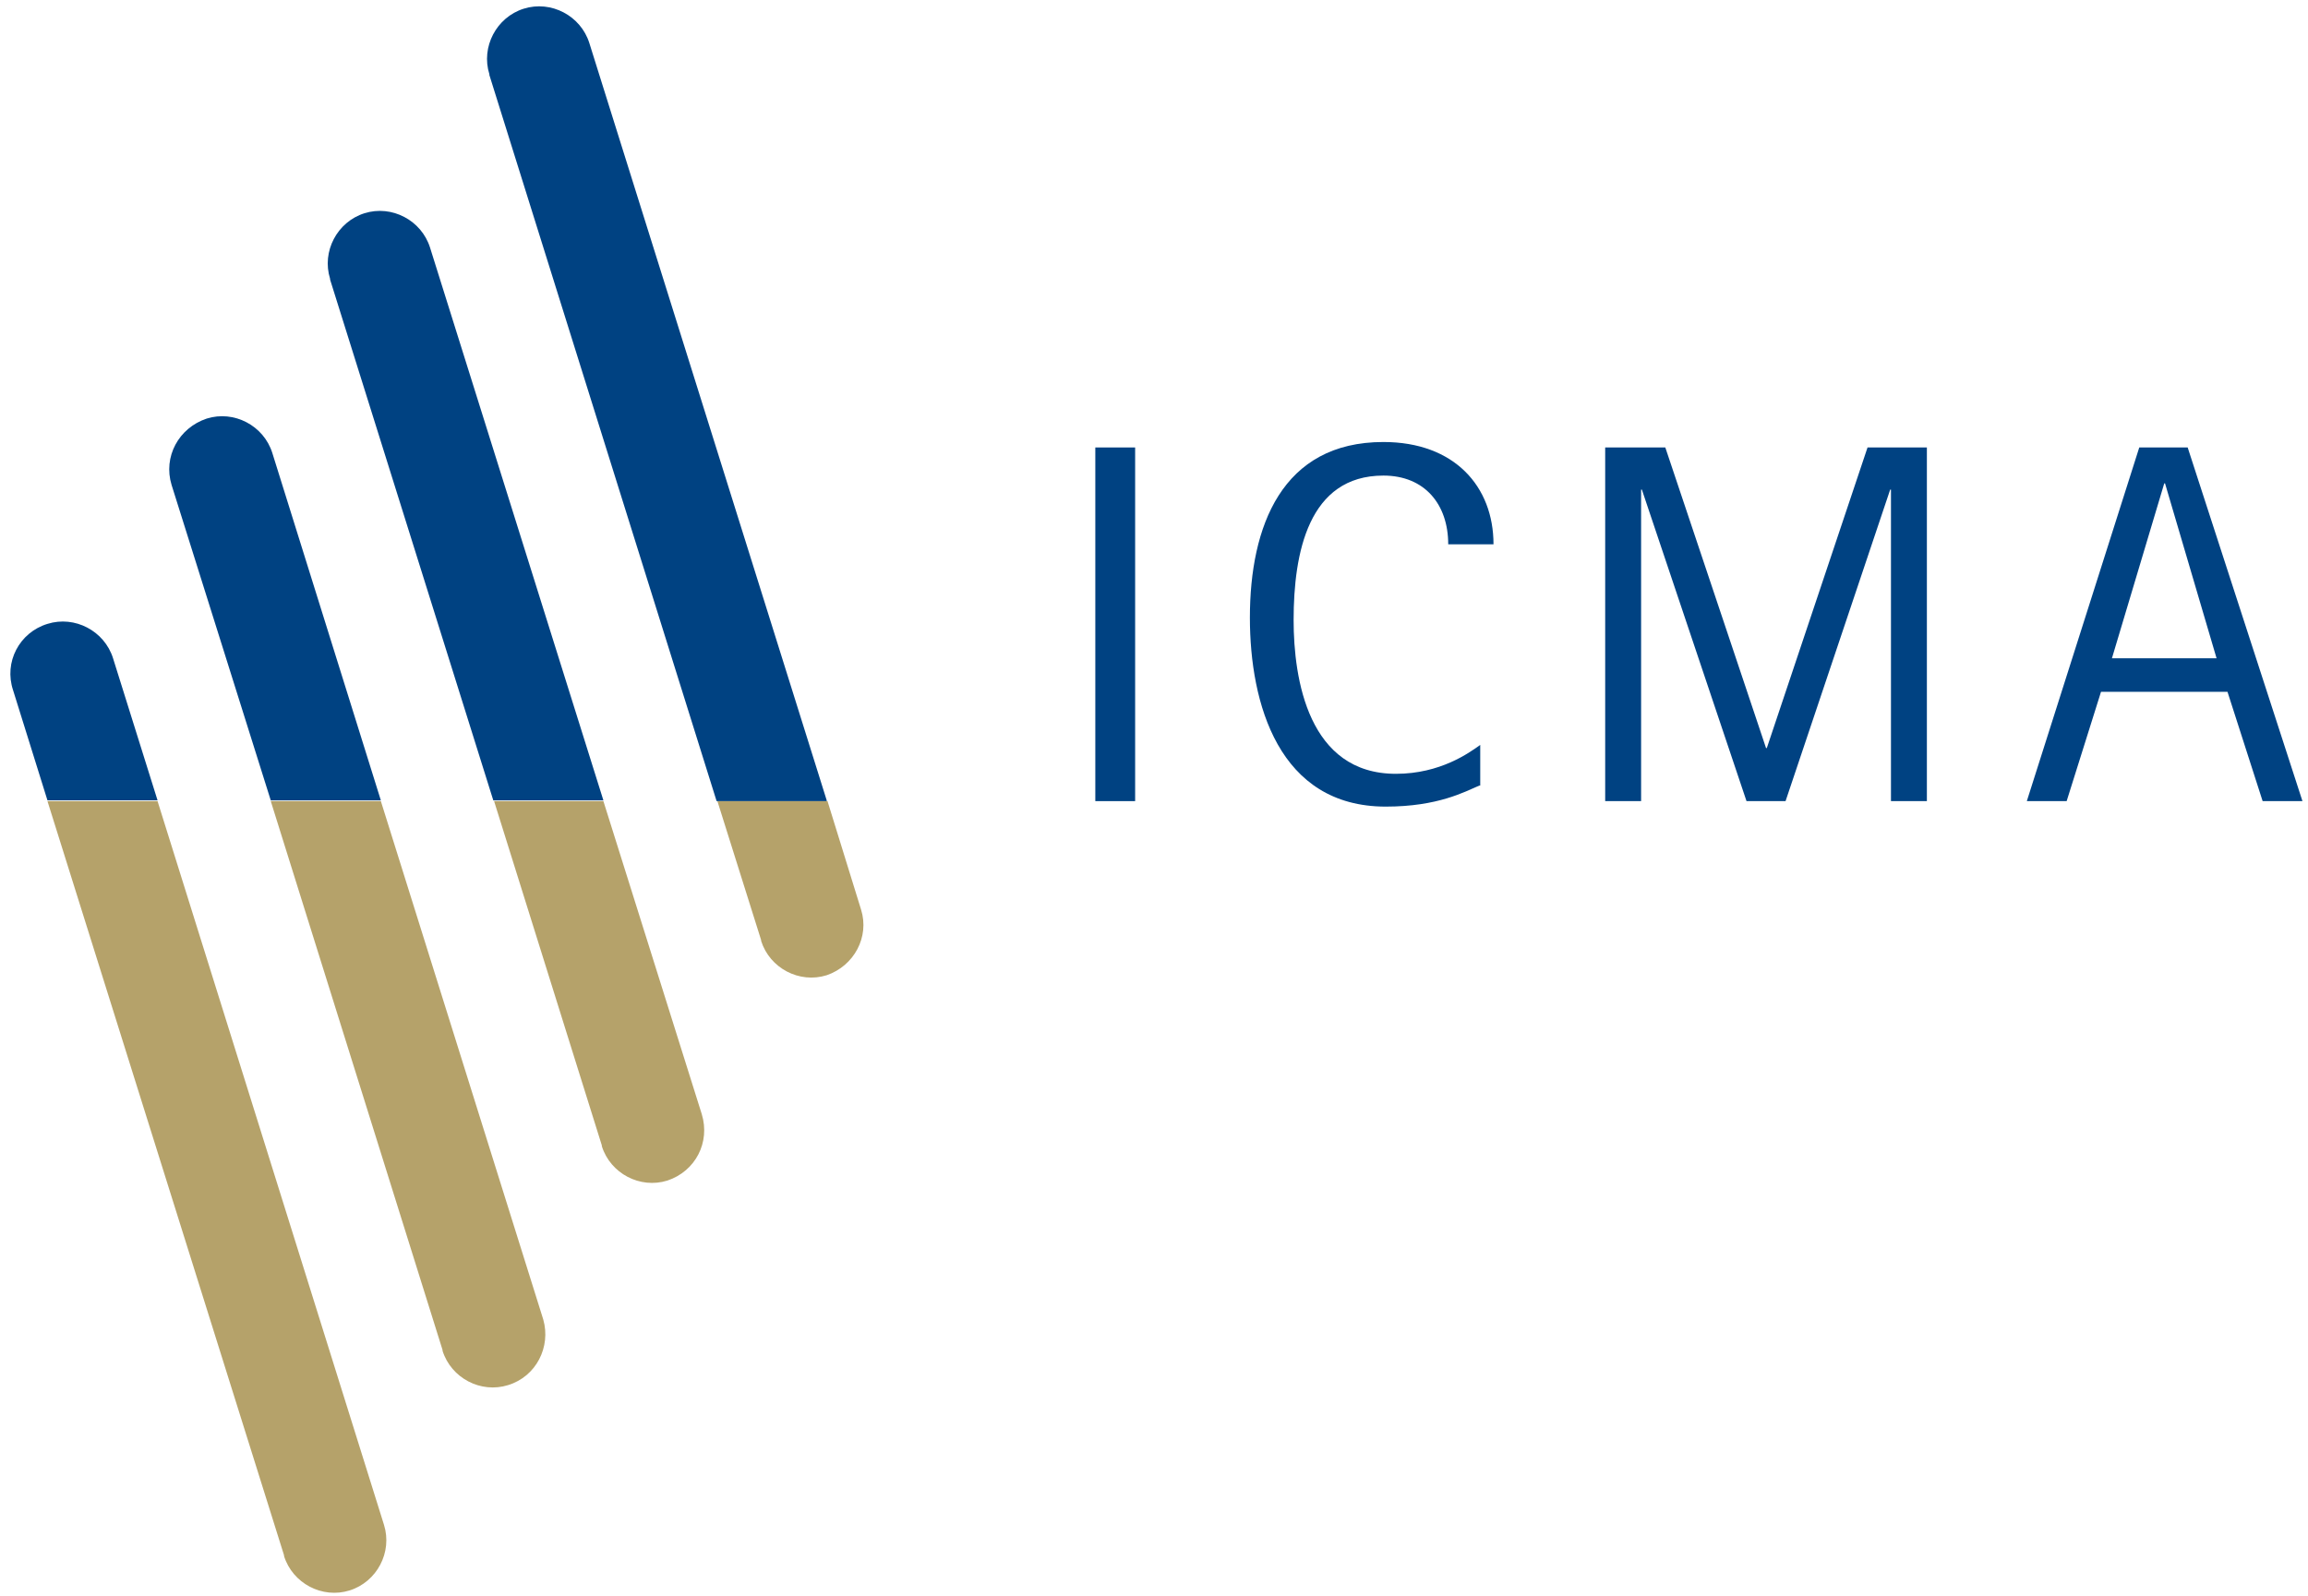
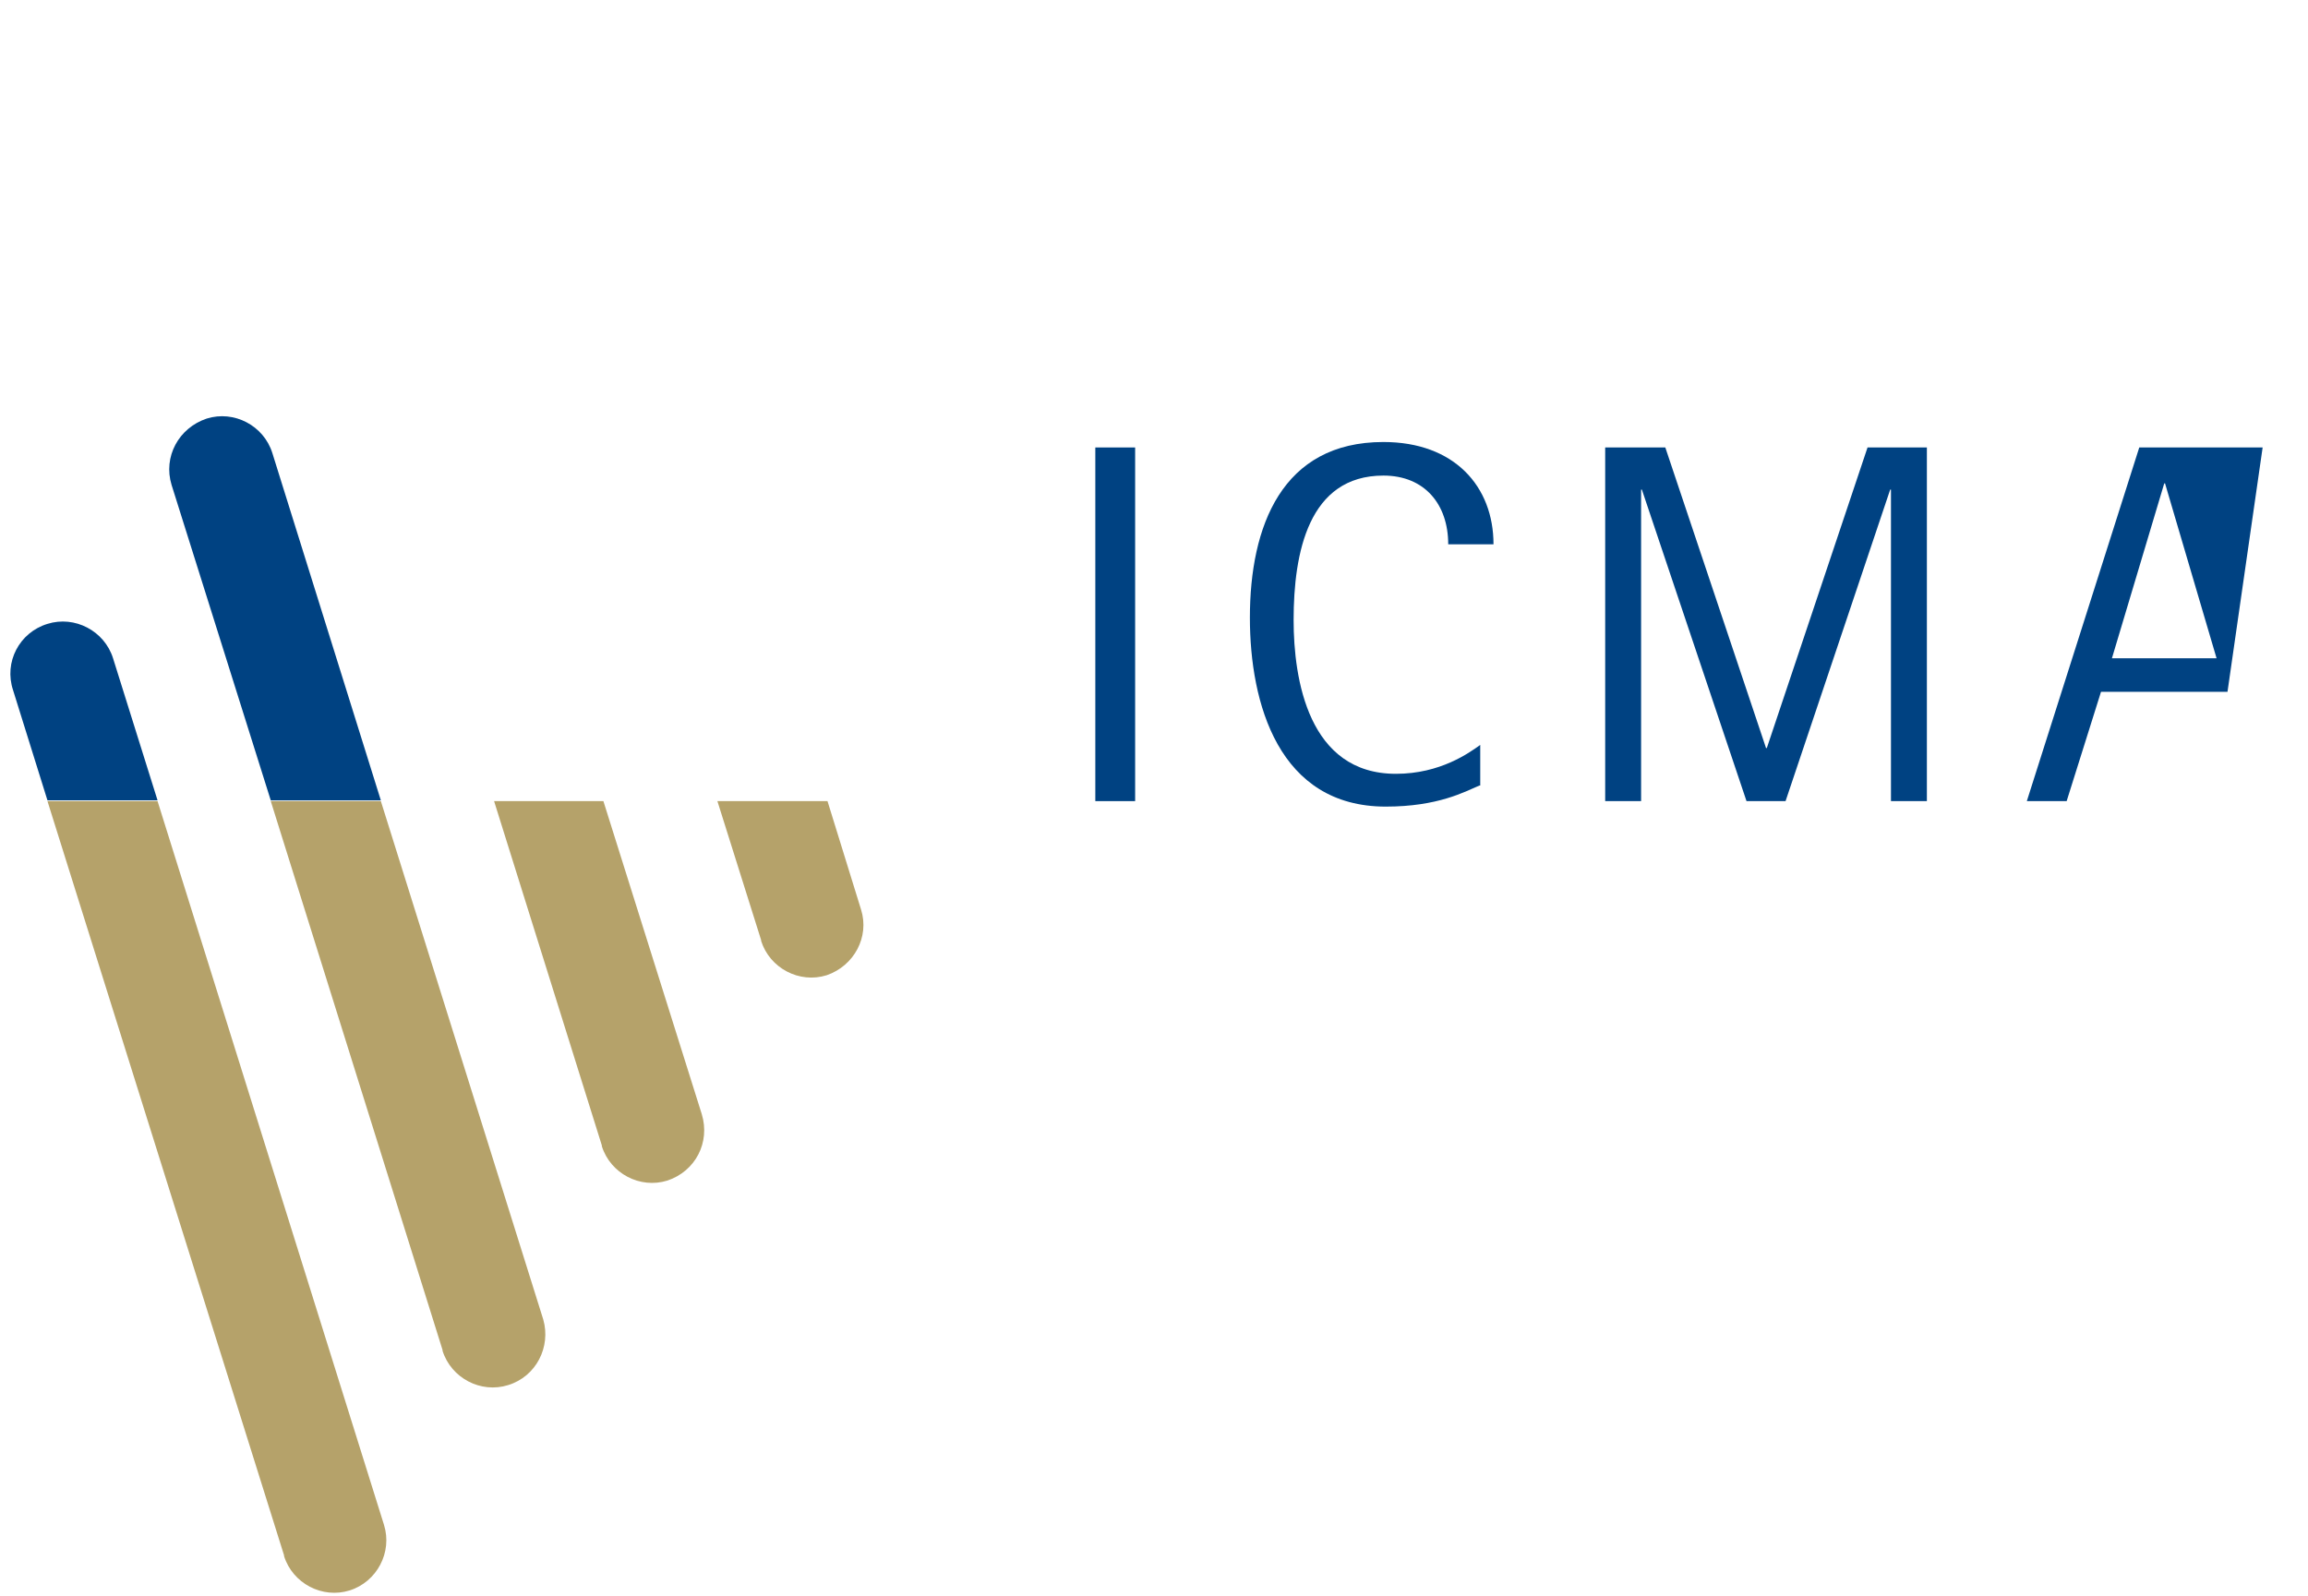
<svg xmlns="http://www.w3.org/2000/svg" fill="none" height="139" viewBox="0 0 201 139" width="201">
  <path d="M33.441 132.814L13.721 69.778H4.133L24.737 135.466V135.534C25.485 137.914 28.069 139.274 30.449 138.526C32.829 137.778 34.189 135.194 33.441 132.814Z" fill="#B5A26A" />
  <path d="M47.312 114.93L33.168 69.778H23.58L38.54 117.582V117.65C39.288 120.03 41.872 121.39 44.252 120.642C46.7 119.894 47.992 117.31 47.312 114.93Z" fill="#B5A26A" />
  <path d="M61.117 97.046L52.549 69.778H43.029L52.413 99.766V99.834C53.161 102.214 55.745 103.574 58.125 102.826C60.573 102.01 61.865 99.494 61.117 97.046Z" fill="#B5A26A" />
  <path d="M74.99 79.23L72.066 69.778H62.477L66.285 81.882C66.285 81.882 66.285 81.882 66.285 81.95C67.034 84.33 69.618 85.69 71.998 84.942C74.377 84.126 75.737 81.61 74.99 79.23Z" fill="#B5A26A" />
  <path d="M98.857 38.974H95.389V69.778H98.857V38.974Z" fill="#004282" />
  <path d="M128.843 68.419C127.551 68.963 125.239 70.255 120.683 70.255C111.367 70.255 108.851 61.279 108.851 53.799C108.851 45.843 111.639 38.499 120.479 38.499C126.667 38.499 130.067 42.375 130.067 47.407H126.123C126.123 43.939 124.083 41.423 120.479 41.423C113.951 41.423 112.659 48.155 112.659 54.003C112.659 59.171 113.951 67.399 121.567 67.399C125.443 67.399 127.959 65.563 128.911 64.883V68.419H128.843Z" fill="#004282" />
  <path d="M139.793 38.974H145.029L153.801 65.154H153.869L162.641 38.974H167.809V69.778H164.681V42.646H164.613L155.501 69.778H152.101L142.989 42.646H142.921V69.778H139.793V38.974Z" fill="#004282" />
-   <path d="M186.305 38.974H190.521L200.517 69.778H197.049L193.989 60.258H182.973L179.981 69.778H176.513L186.305 38.974ZM183.925 57.334H193.037L188.549 42.102H188.481L183.925 57.334Z" fill="#004282" />
+   <path d="M186.305 38.974H190.521H197.049L193.989 60.258H182.973L179.981 69.778H176.513L186.305 38.974ZM183.925 57.334H193.037L188.549 42.102H188.481L183.925 57.334Z" fill="#004282" />
  <path d="M1.14 60.12L4.132 69.708H13.72L9.844 57.332C9.096 54.952 6.512 53.592 4.132 54.34C1.684 55.088 0.324 57.672 1.14 60.12Z" fill="#004282" />
  <path d="M14.943 42.238L23.579 69.71H33.167L23.715 39.45C22.967 37.07 20.383 35.71 18.003 36.458C15.555 37.274 14.195 39.79 14.943 42.238Z" fill="#004282" />
-   <path d="M52.548 69.71L37.452 21.566C36.704 19.186 34.12 17.826 31.74 18.574C29.36 19.322 28 21.906 28.748 24.286C28.748 24.286 28.748 24.286 28.748 24.354L42.96 69.71H52.548Z" fill="#004282" />
-   <path d="M71.996 69.709L51.324 3.749C50.576 1.369 47.992 0.009 45.612 0.757C43.232 1.505 41.872 4.089 42.62 6.469C42.62 6.469 42.62 6.469 42.62 6.537L62.408 69.777H71.996V69.709Z" fill="#004282" />
</svg>